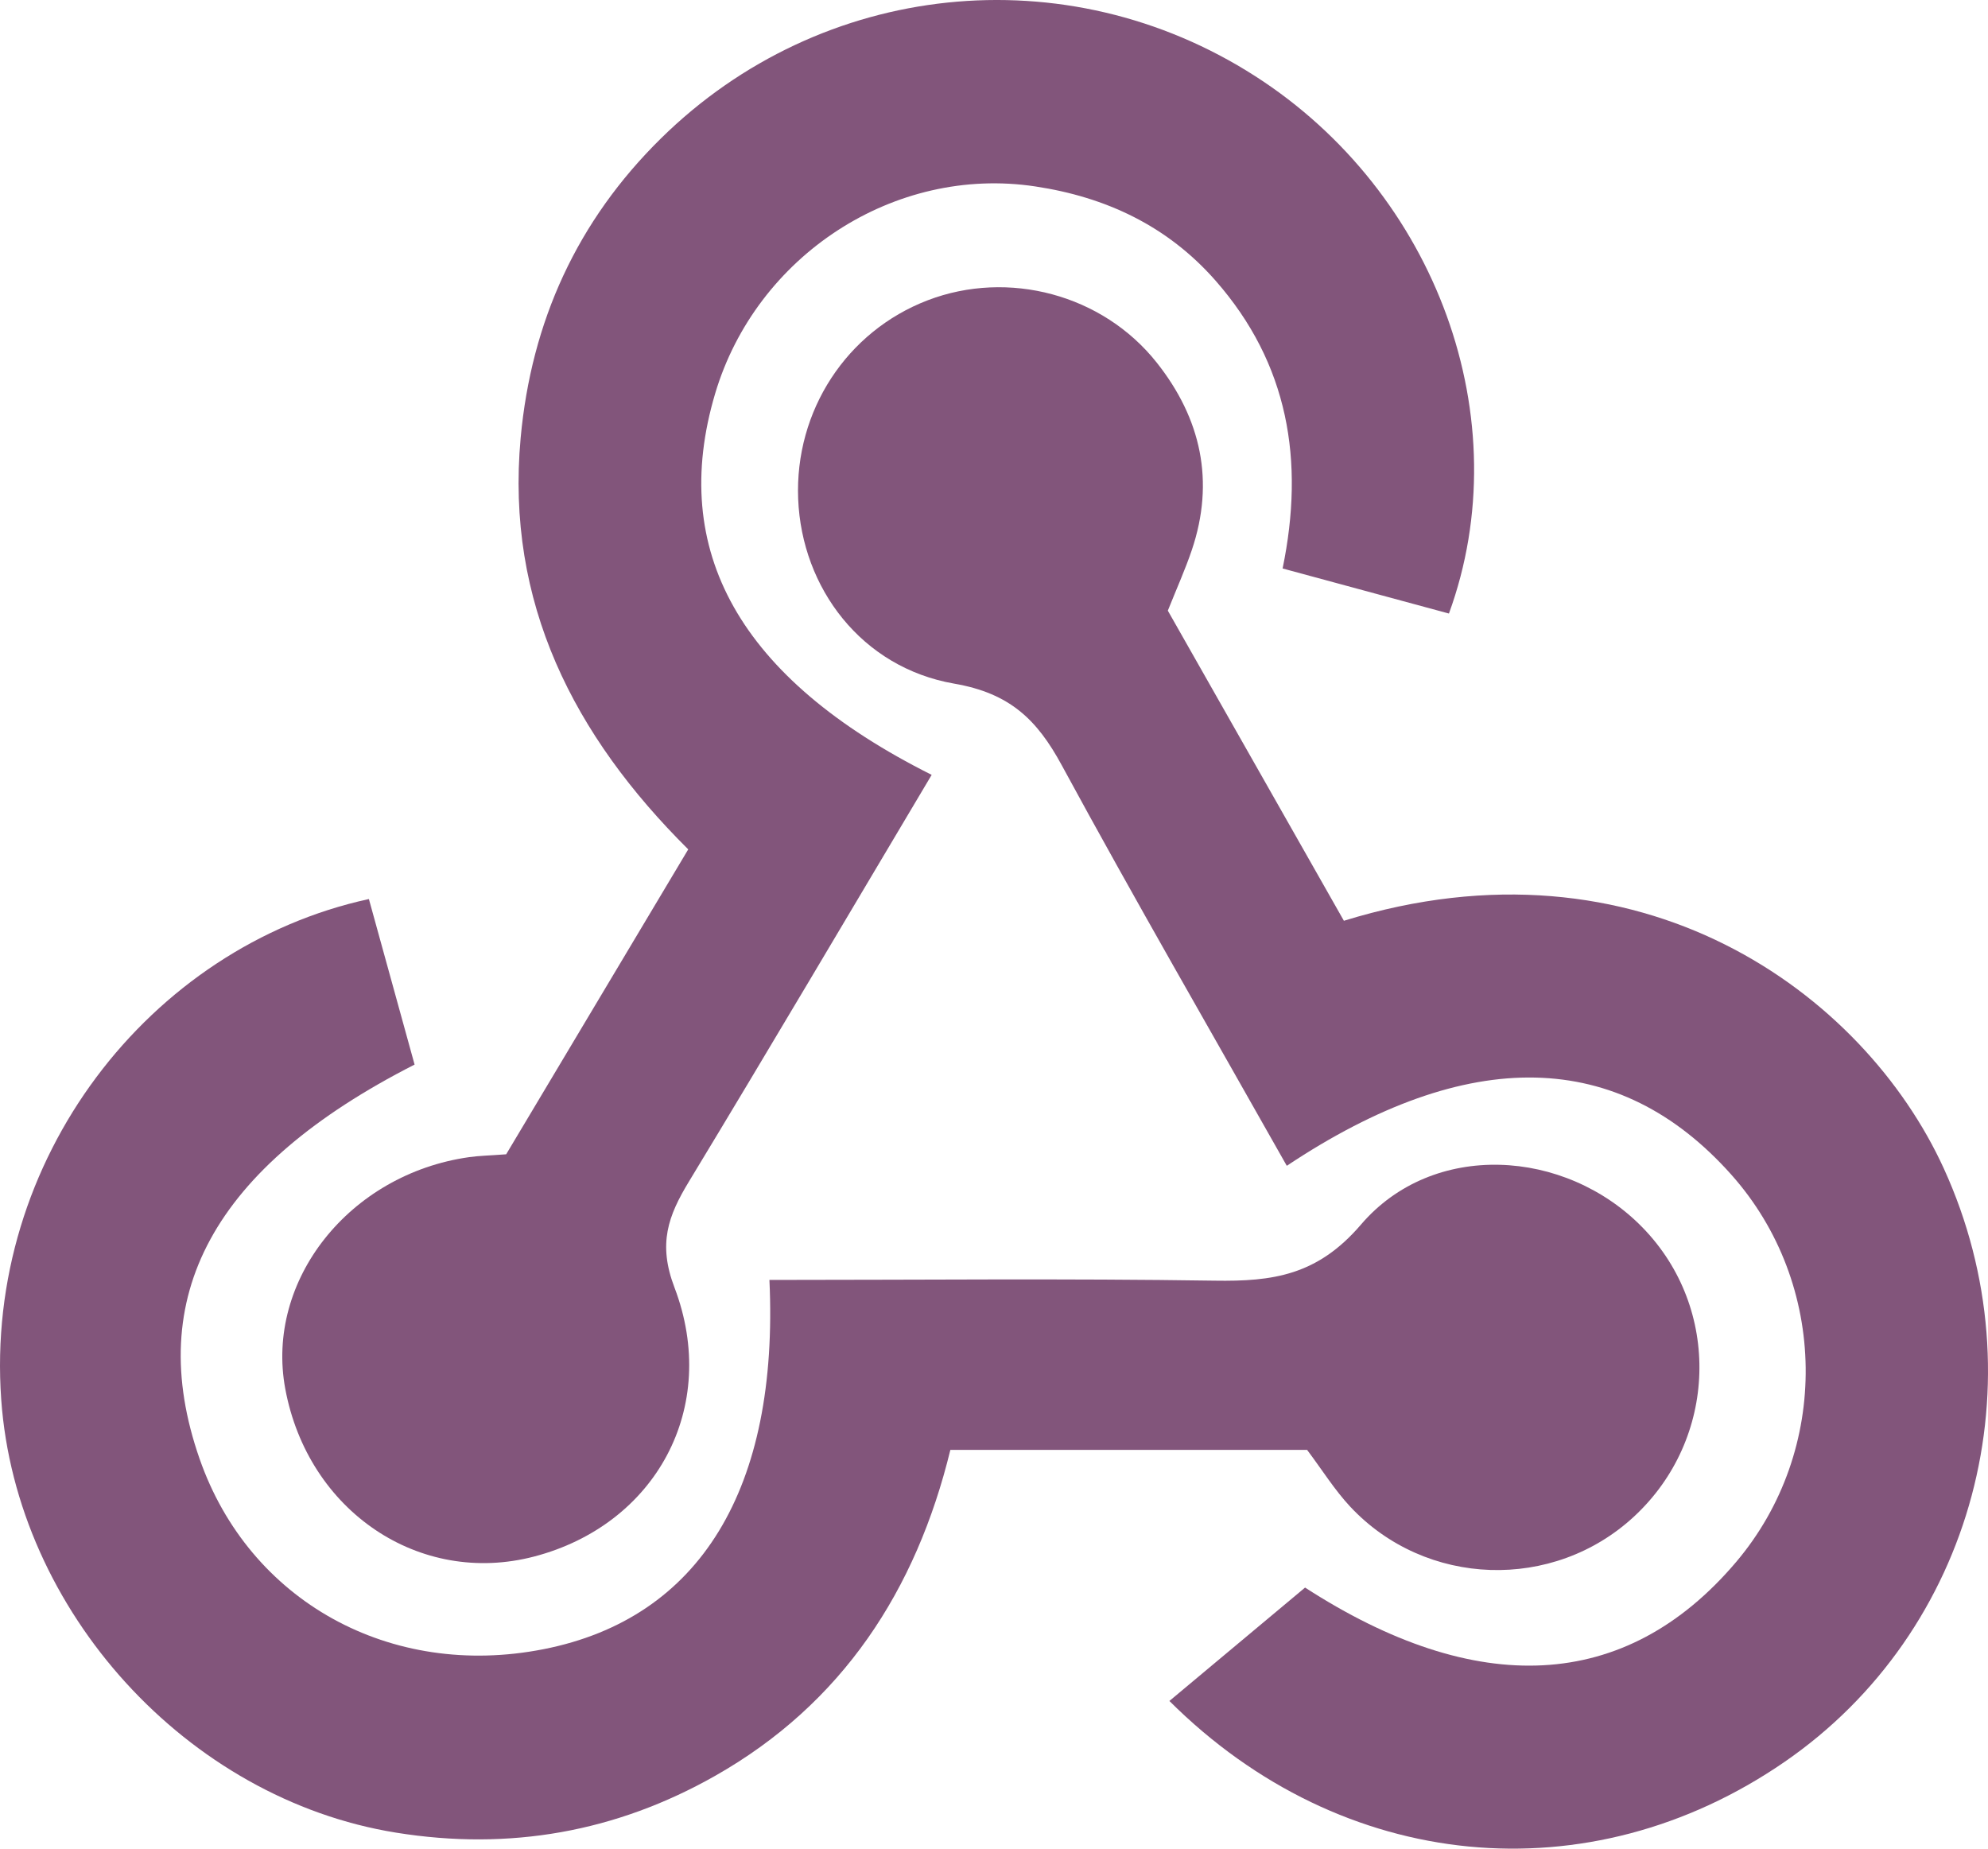
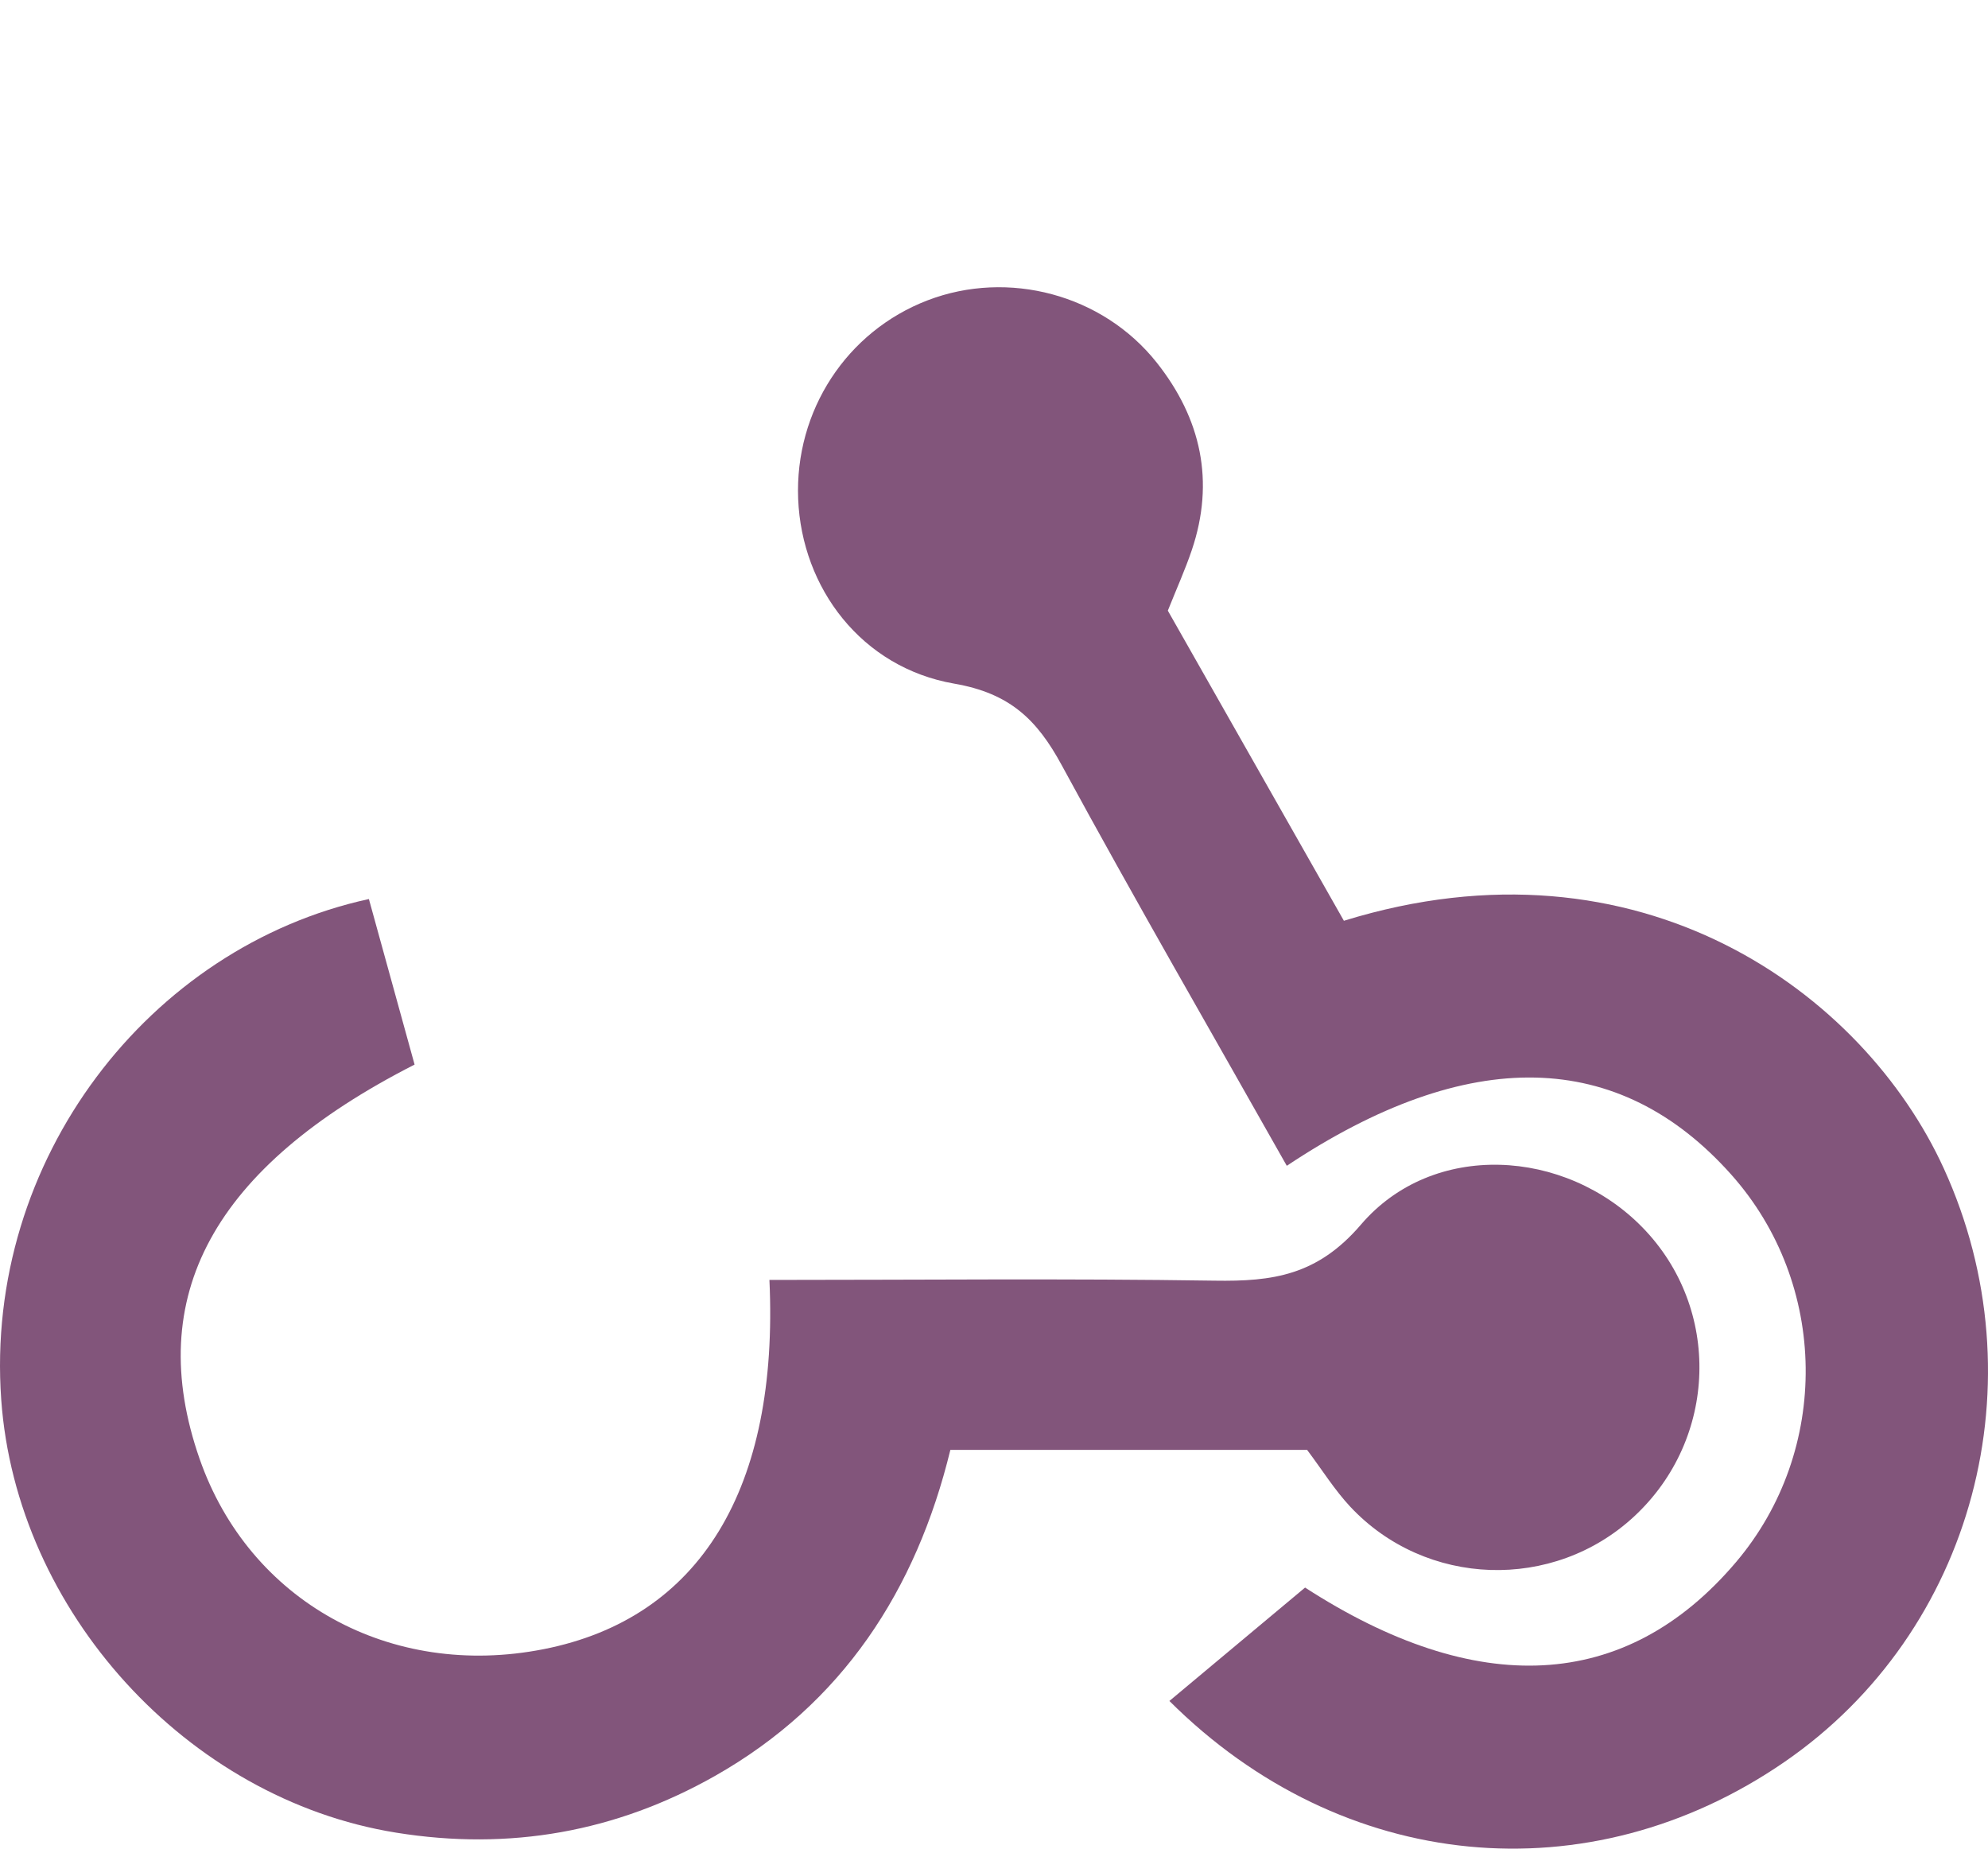
<svg xmlns="http://www.w3.org/2000/svg" width="57" height="53" viewBox="0 0 57 53" fill="none">
-   <path d="M26.713 22.215C24.342 26.196 22.07 30.051 19.752 33.877C19.156 34.859 18.861 35.659 19.337 36.908C20.651 40.357 18.798 43.714 15.315 44.625C12.031 45.484 8.831 43.328 8.179 39.816C7.602 36.708 10.017 33.661 13.449 33.175C13.736 33.134 14.03 33.129 14.513 33.093C16.194 30.277 17.917 27.392 19.733 24.351C16.45 21.09 14.496 17.279 14.928 12.556C15.234 9.218 16.548 6.333 18.951 3.968C23.552 -0.56 30.571 -1.293 35.989 2.183C41.192 5.521 43.575 12.024 41.544 17.59C40.012 17.175 38.47 16.757 36.775 16.298C37.413 13.203 36.941 10.424 34.851 8.044C33.47 6.472 31.699 5.648 29.684 5.345C25.646 4.735 21.681 7.327 20.504 11.286C19.169 15.779 21.19 19.449 26.713 22.215Z" fill="#82557B" />
  <path d="M33.484 17.507C35.155 20.45 36.851 23.438 38.532 26.398C47.028 23.773 53.434 28.47 55.733 33.5C58.508 39.575 56.611 46.77 51.159 50.518C45.563 54.366 38.487 53.708 33.529 48.766C34.793 47.709 36.062 46.648 37.419 45.515C42.316 48.682 46.599 48.533 49.778 44.782C52.489 41.582 52.431 36.811 49.641 33.678C46.421 30.063 42.108 29.953 36.895 33.423C34.733 29.591 32.532 25.79 30.438 21.931C29.732 20.63 28.953 19.875 27.361 19.6C24.704 19.14 22.988 16.86 22.885 14.306C22.784 11.781 24.273 9.498 26.602 8.608C28.909 7.727 31.615 8.438 33.167 10.397C34.435 11.997 34.838 13.798 34.171 15.772C33.985 16.322 33.745 16.855 33.484 17.507Z" fill="#82557B" />
  <path d="M37.477 41.567H27.249C26.268 45.595 24.151 48.846 20.502 50.914C17.666 52.521 14.609 53.066 11.355 52.541C5.364 51.576 0.466 46.19 0.035 40.124C-0.454 33.254 4.275 27.146 10.577 25.775C11.013 27.353 11.452 28.946 11.887 30.521C6.105 33.467 4.104 37.18 5.722 41.822C7.147 45.908 11.193 48.147 15.587 47.281C20.075 46.397 22.337 42.672 22.061 36.695C26.315 36.695 30.572 36.651 34.827 36.716C36.488 36.742 37.77 36.57 39.022 35.108C41.082 32.7 44.875 32.918 47.094 35.191C49.361 37.514 49.253 41.252 46.853 43.477C44.538 45.625 40.88 45.51 38.714 43.196C38.268 42.719 37.917 42.153 37.477 41.567Z" fill="#82557B" />
</svg>